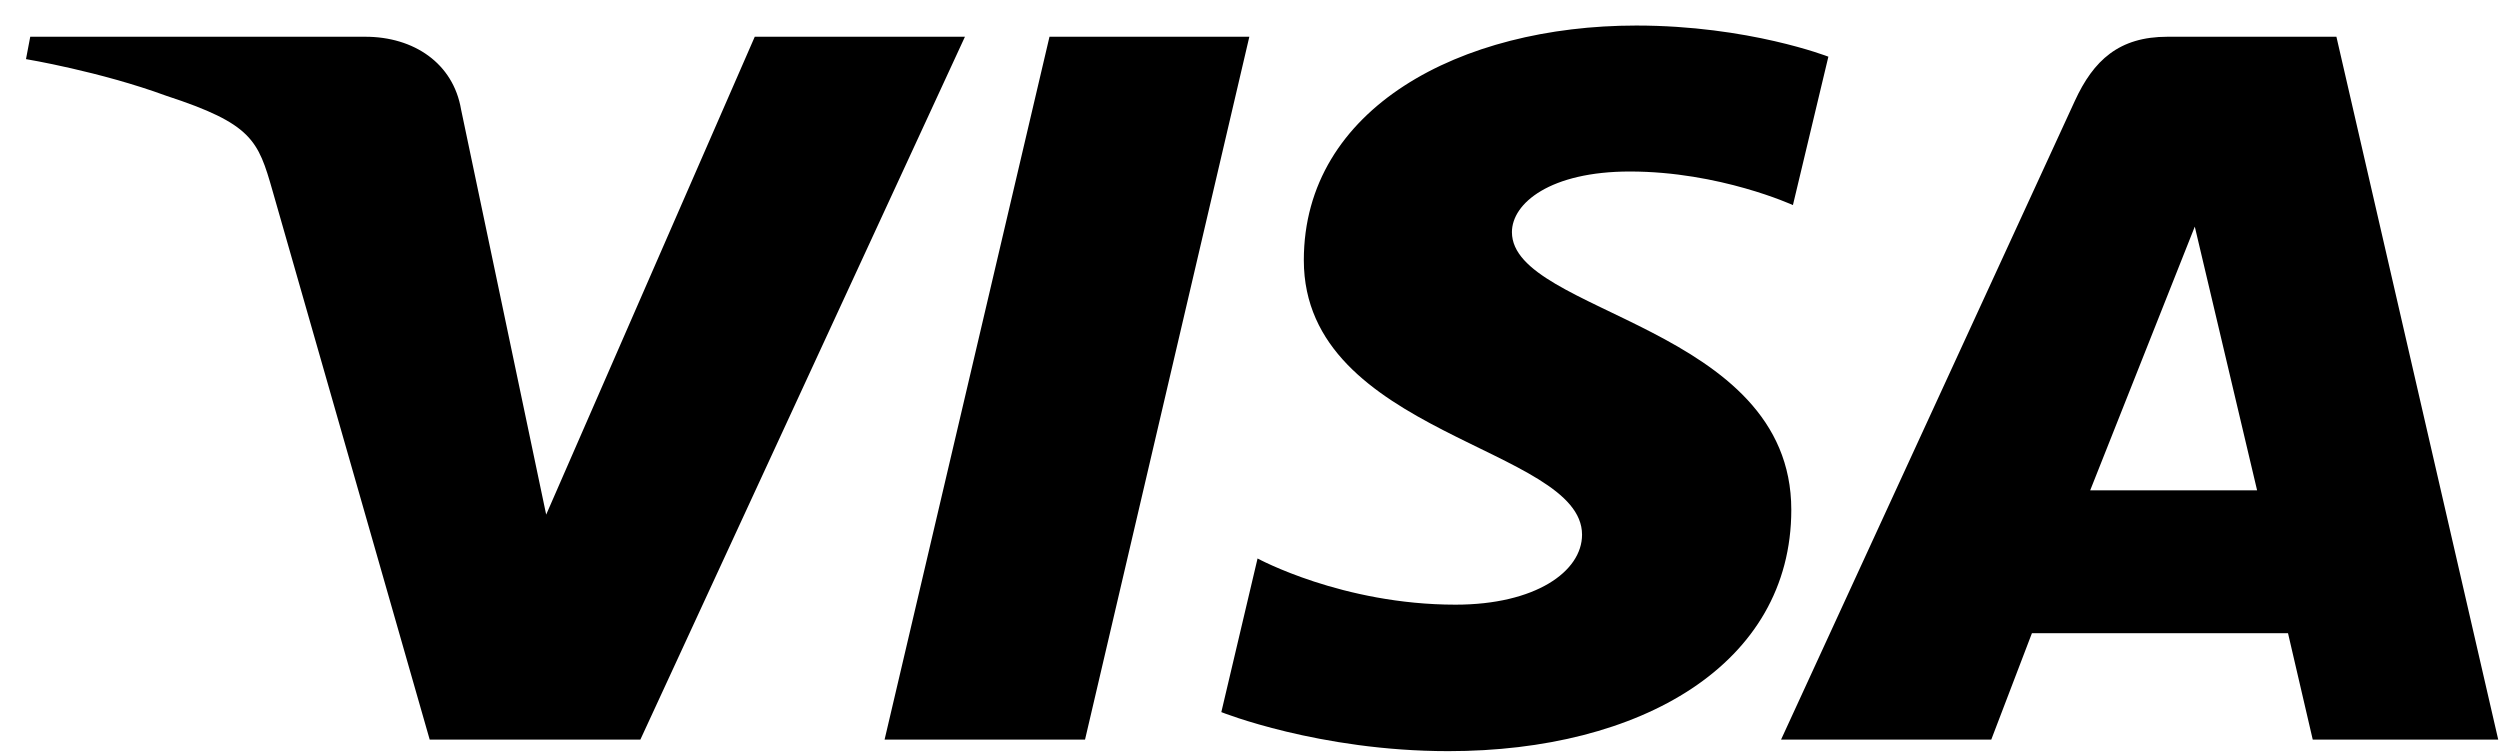
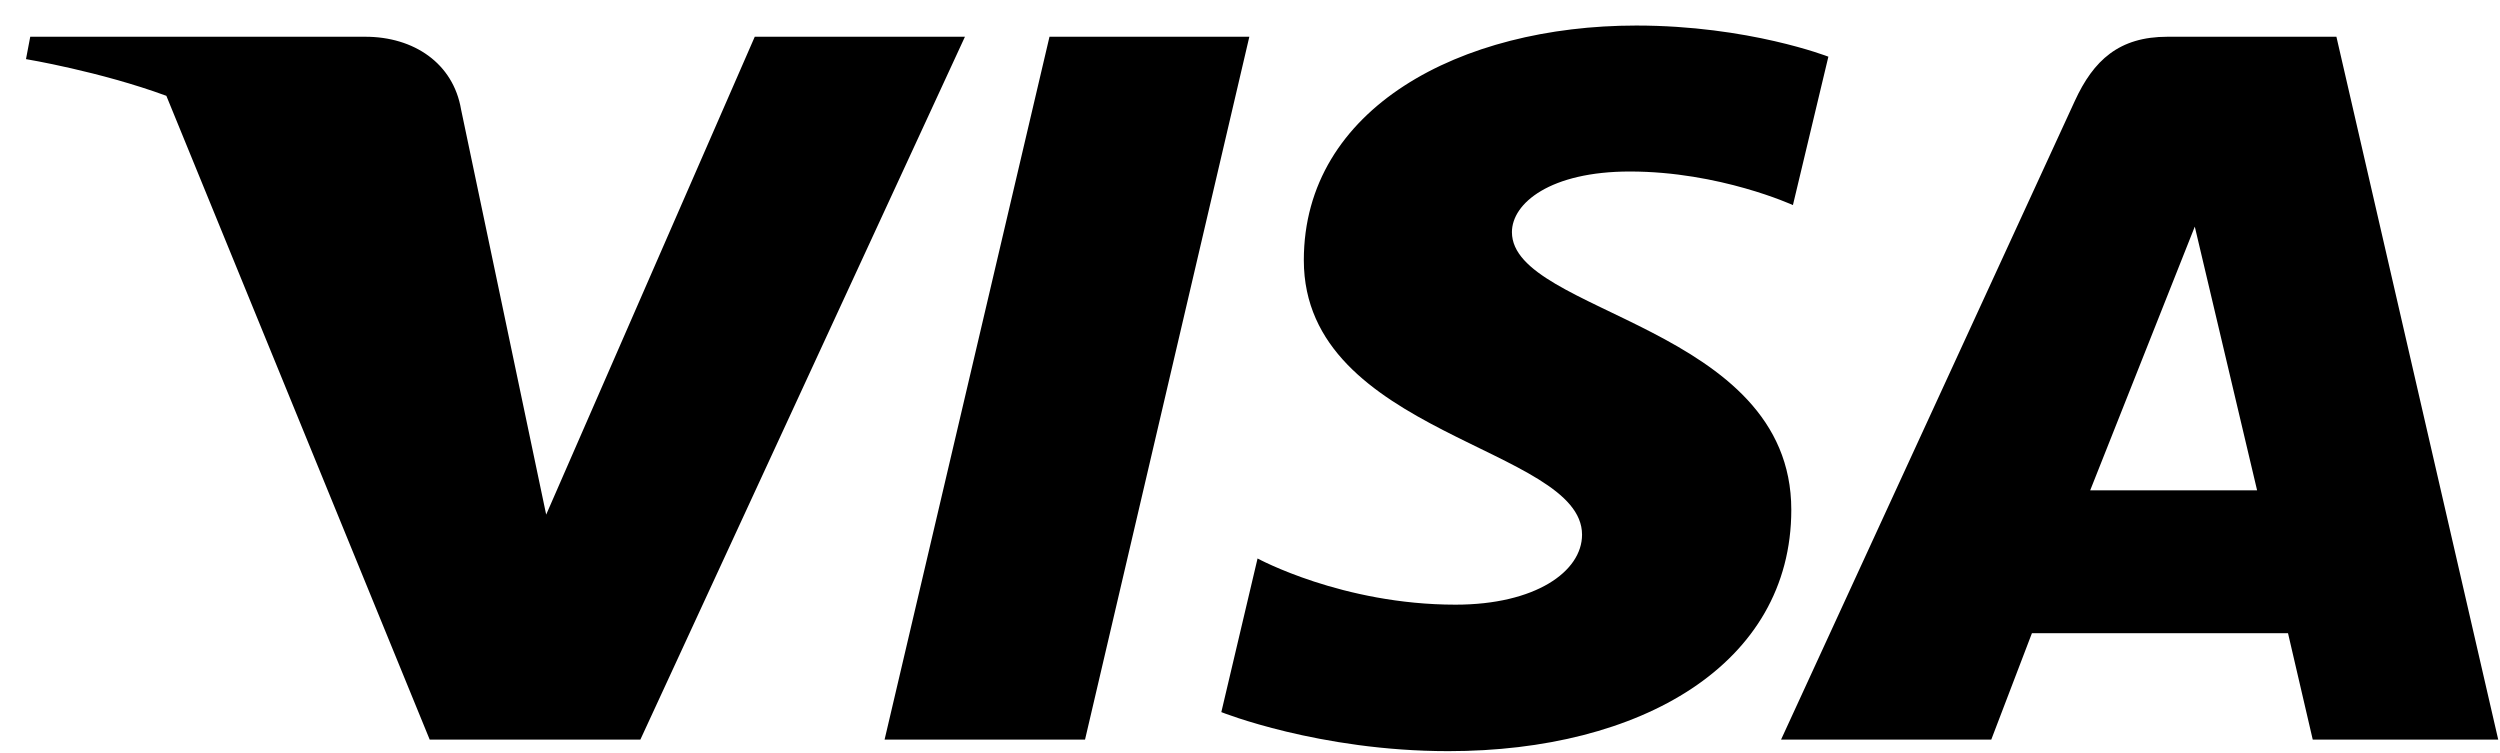
<svg xmlns="http://www.w3.org/2000/svg" width="83" height="25" viewBox="0 0 83 25" fill="none">
-   <path d="M54.323 0.848C48.495 0.848 43.287 3.584 43.287 8.64C43.287 14.438 52.524 14.838 52.524 17.751C52.524 18.977 50.972 20.075 48.323 20.075C44.562 20.075 41.751 18.541 41.751 18.541L40.548 23.642C40.548 23.642 43.786 24.938 48.085 24.938C54.457 24.938 59.471 22.067 59.471 16.925C59.471 10.799 50.196 10.411 50.196 7.707C50.196 6.746 51.469 5.694 54.111 5.694C57.093 5.694 59.525 6.809 59.525 6.809L60.702 1.882C60.702 1.882 58.056 0.848 54.323 0.848ZM1.004 1.22L0.863 1.963C0.863 1.963 3.315 2.37 5.523 3.181C8.366 4.111 8.569 4.652 9.048 6.333L14.266 24.555H21.26L32.036 1.22H25.058L18.133 17.085L15.308 3.637C15.049 2.098 13.736 1.22 12.13 1.22H1.004ZM34.843 1.22L29.368 24.555H36.023L41.478 1.22H34.843ZM71.96 1.22C70.355 1.22 69.504 1.998 68.881 3.358L59.131 24.555H66.11L67.46 21.022H75.962L76.783 24.555H82.941L77.569 1.22H71.96ZM72.867 7.524L74.936 16.28H69.394L72.867 7.524Z" fill="black" />
+   <path d="M54.323 0.848C48.495 0.848 43.287 3.584 43.287 8.64C43.287 14.438 52.524 14.838 52.524 17.751C52.524 18.977 50.972 20.075 48.323 20.075C44.562 20.075 41.751 18.541 41.751 18.541L40.548 23.642C40.548 23.642 43.786 24.938 48.085 24.938C54.457 24.938 59.471 22.067 59.471 16.925C59.471 10.799 50.196 10.411 50.196 7.707C50.196 6.746 51.469 5.694 54.111 5.694C57.093 5.694 59.525 6.809 59.525 6.809L60.702 1.882C60.702 1.882 58.056 0.848 54.323 0.848ZM1.004 1.22L0.863 1.963C0.863 1.963 3.315 2.37 5.523 3.181L14.266 24.555H21.26L32.036 1.22H25.058L18.133 17.085L15.308 3.637C15.049 2.098 13.736 1.22 12.13 1.22H1.004ZM34.843 1.22L29.368 24.555H36.023L41.478 1.22H34.843ZM71.96 1.22C70.355 1.22 69.504 1.998 68.881 3.358L59.131 24.555H66.11L67.46 21.022H75.962L76.783 24.555H82.941L77.569 1.22H71.96ZM72.867 7.524L74.936 16.28H69.394L72.867 7.524Z" fill="black" />
</svg>